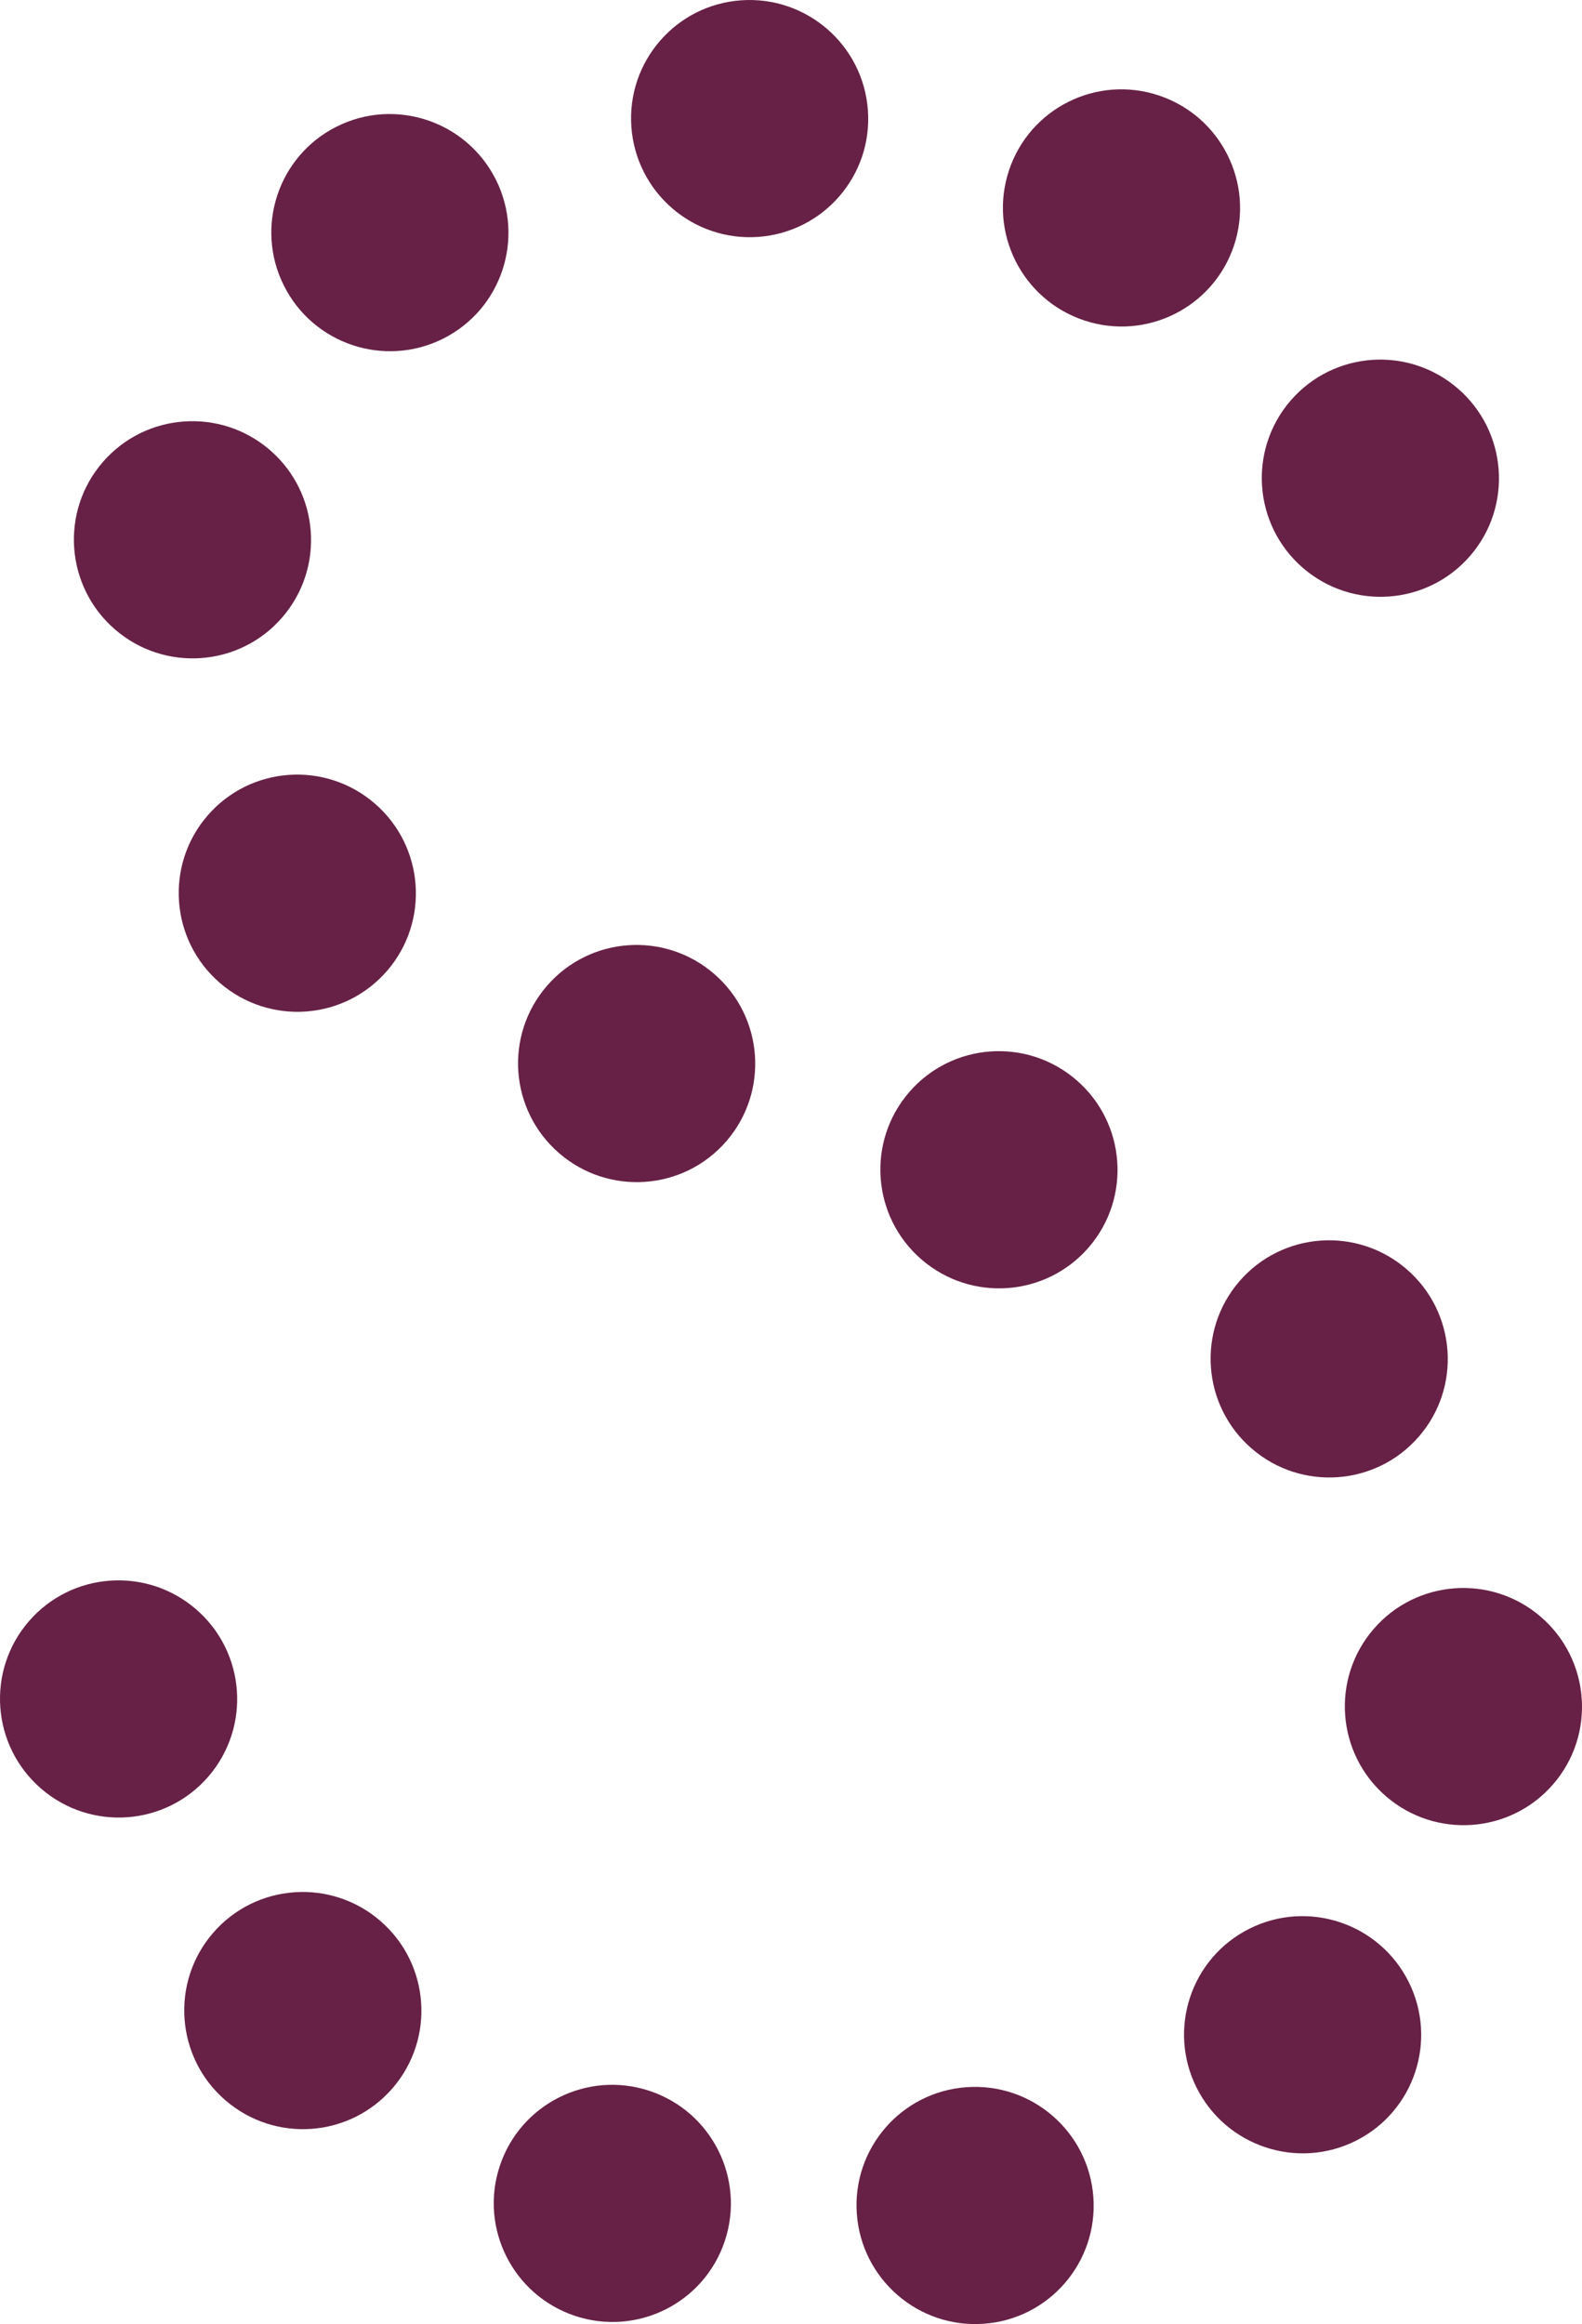
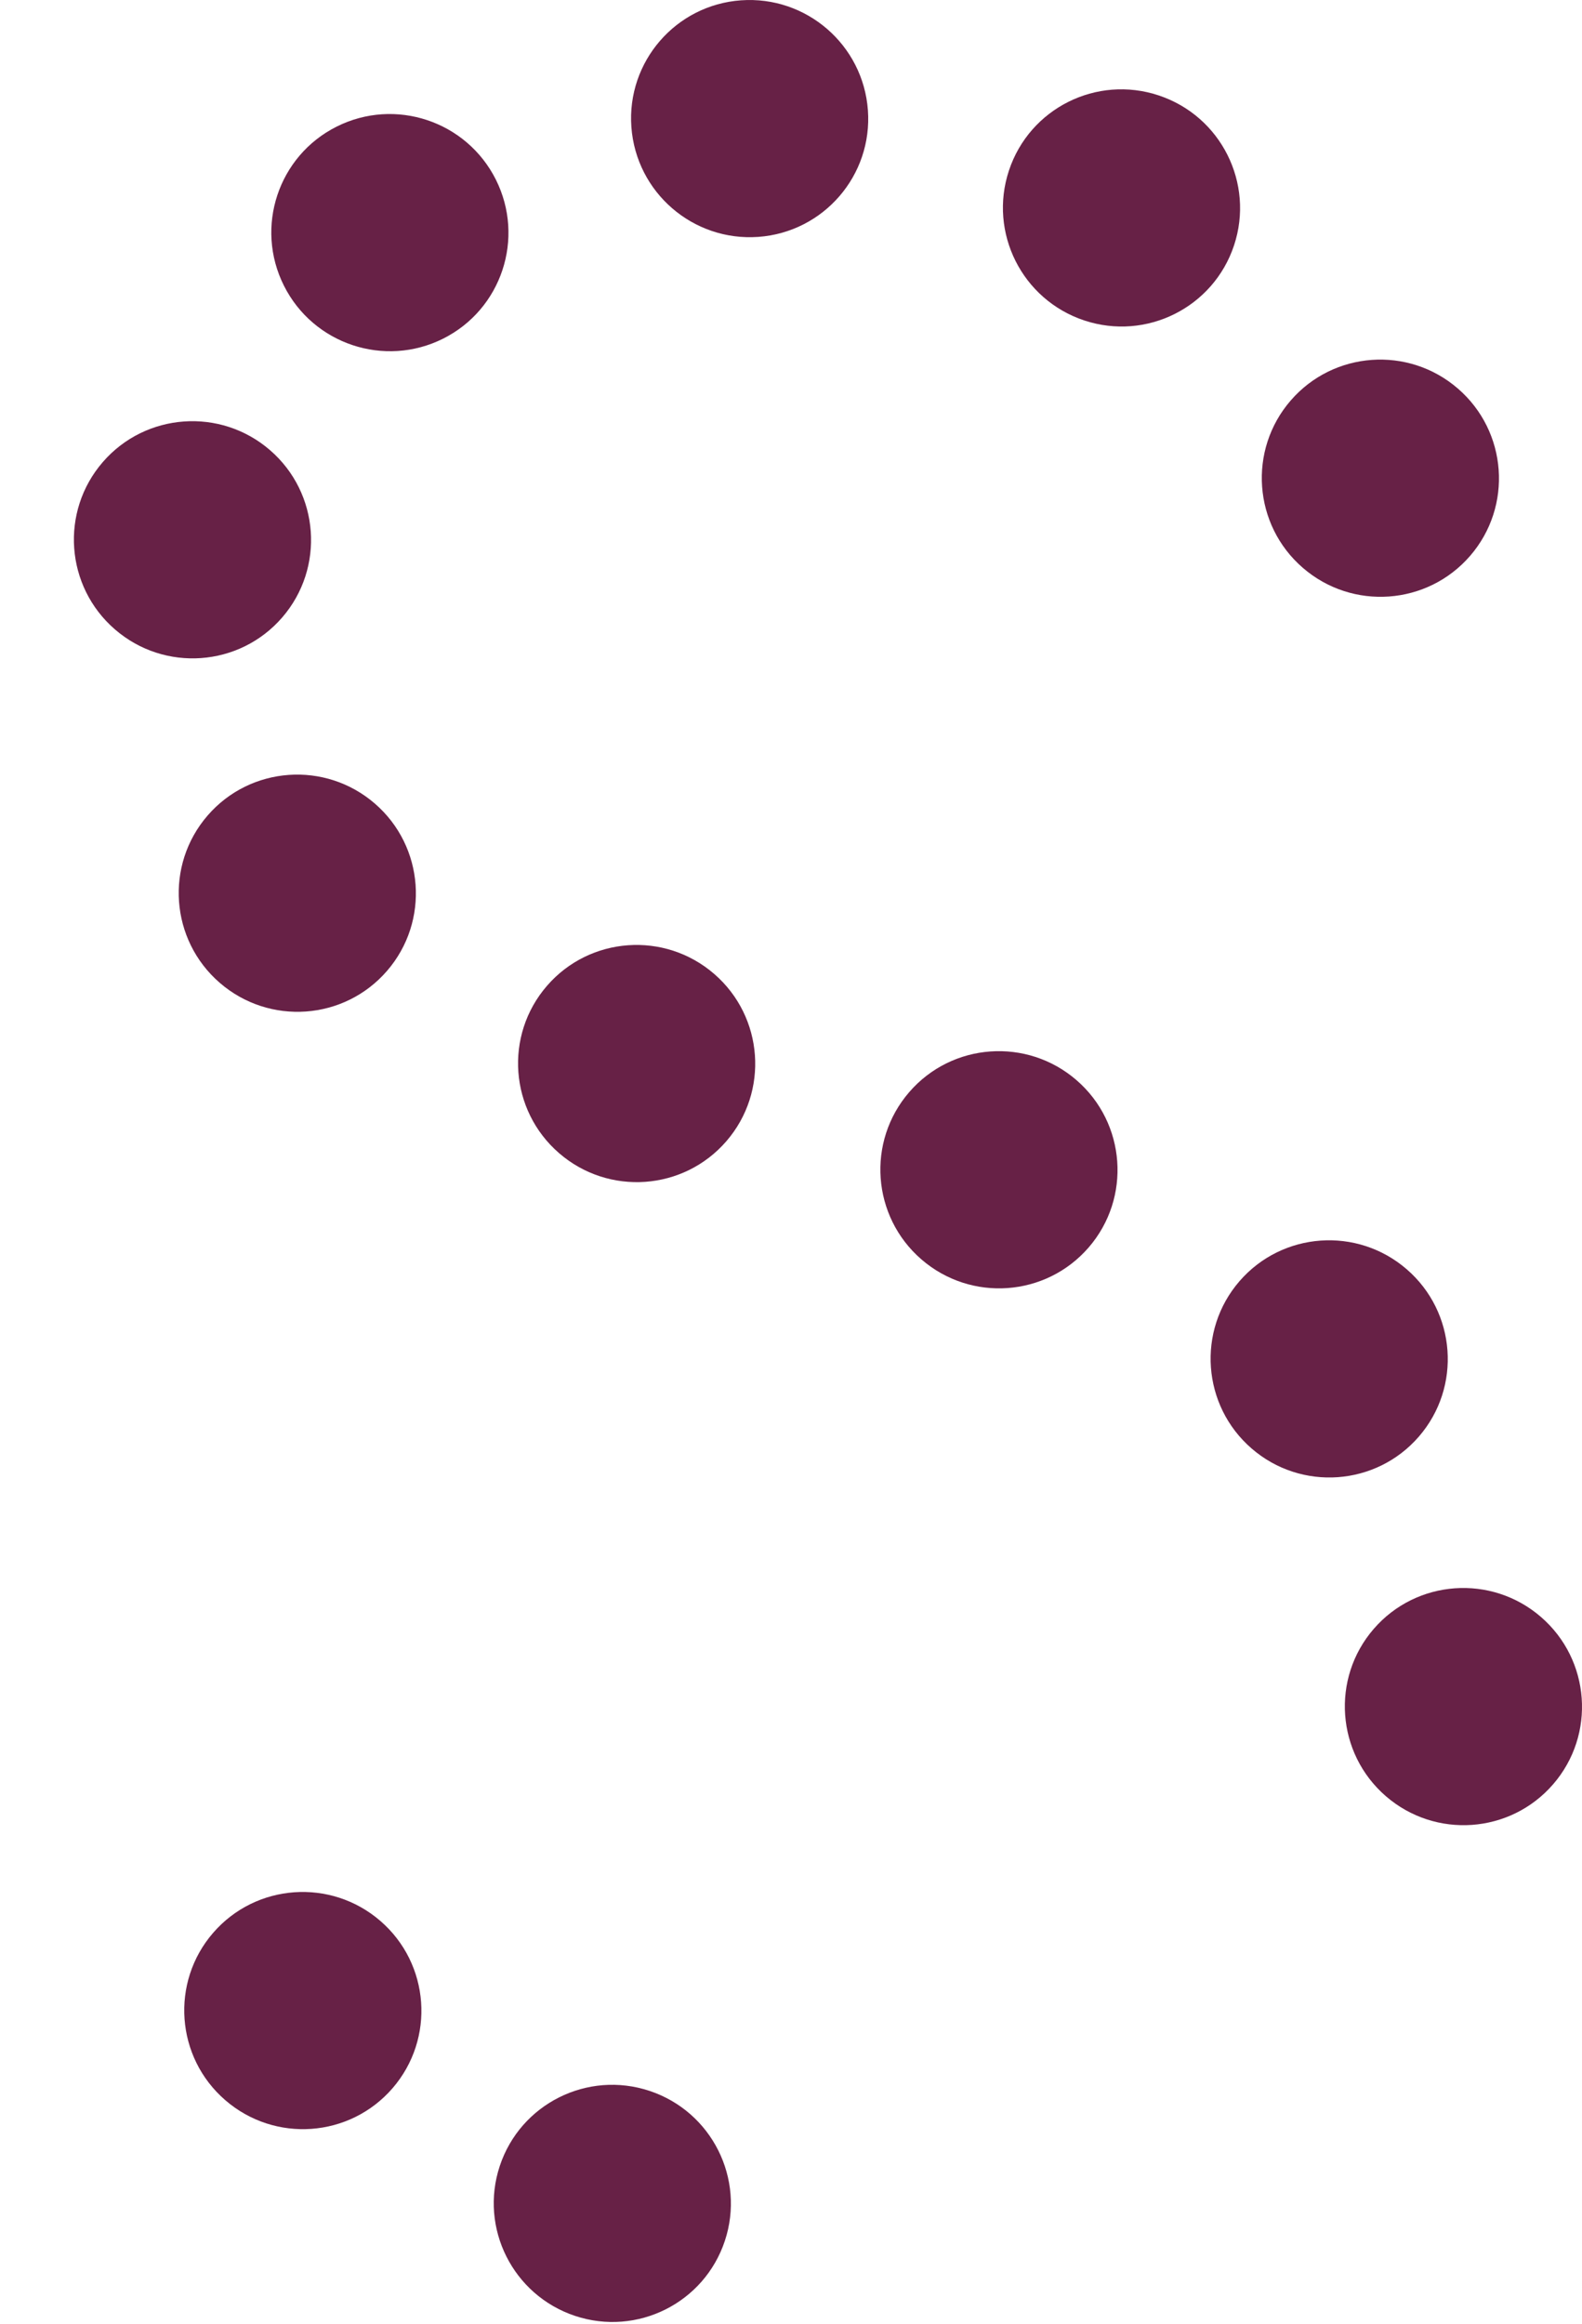
<svg xmlns="http://www.w3.org/2000/svg" id="Logo" viewBox="0 0 55.008 80.799">
  <defs>
    <style>
      .cls-1 {
        fill: #672146;
      }
    </style>
  </defs>
  <path class="cls-1" d="M42.909,8.531c-.717,2.16-3.049,3.328-5.21,2.609-2.161-.72-3.333-3.053-2.616-5.214.716-2.16,3.049-3.328,5.209-2.608,2.162.719,3.333,3.053,2.617,5.213" />
  <path class="cls-1" d="M17.378,75.301c.716-2.159,3.049-3.328,5.209-2.609,2.162.72,3.333,3.054,2.617,5.213-.716,2.16-3.049,3.328-5.209,2.609-2.161-.72-3.333-3.053-2.617-5.213" />
  <path class="cls-1" d="M51.117,19.326c-1.489,1.72-4.093,1.907-5.816.415-1.723-1.49-1.912-4.095-.423-5.816,1.489-1.721,4.093-1.908,5.816-.415,1.723,1.49,1.912,4.096.423,5.816" />
  <path class="cls-1" d="M7.41,67.198c1.489-1.72,4.093-1.906,5.816-.415,1.723,1.49,1.912,4.095.423,5.816-1.489,1.721-4.093,1.908-5.816.415-1.723-1.49-1.912-4.096-.423-5.816" />
-   <path class="cls-1" d="M1.004,56.365c1.489-1.721,4.093-1.906,5.816-.415,1.723,1.49,1.912,4.094.423,5.816-1.488,1.721-4.093,1.907-5.816.415-1.723-1.491-1.912-4.095-.423-5.816" />
  <path class="cls-1" d="M9.389,15.65c1.723,1.491,1.912,4.096.423,5.817-1.489,1.72-4.093,1.906-5.815.415-1.724-1.491-1.913-4.096-.423-5.817,1.489-1.72,4.093-1.906,5.815-.415" />
  <path class="cls-1" d="M48.189,62.447c-1.723-1.491-1.913-4.096-.423-5.817,1.489-1.72,4.092-1.906,5.815-.415,1.723,1.491,1.913,4.096.423,5.817-1.489,1.72-4.092,1.906-5.815.415" />
  <path class="cls-1" d="M13.034,27.937c1.723,1.491,1.912,4.096.423,5.817-1.489,1.721-4.093,1.906-5.815.415-1.724-1.491-1.913-4.096-.423-5.817,1.489-1.72,4.093-1.906,5.815-.415" />
  <path class="cls-1" d="M43.521,50.359c-1.723-1.491-1.912-4.096-.423-5.817,1.489-1.72,4.093-1.906,5.815-.415,1.724,1.491,1.913,4.096.423,5.817-1.489,1.72-4.093,1.906-5.815.415" />
  <path class="cls-1" d="M24.833,33.859c1.723,1.491,1.912,4.096.423,5.817-1.489,1.72-4.093,1.906-5.815.415-1.724-1.491-1.913-4.096-.423-5.817,1.489-1.72,4.093-1.906,5.815-.415" />
  <path class="cls-1" d="M37.431,37.552c1.723,1.491,1.912,4.096.423,5.817-1.489,1.72-4.093,1.906-5.815.415-1.724-1.491-1.913-4.096-.423-5.817,1.489-1.721,4.093-1.906,5.815-.415" />
  <path class="cls-1" d="M17.241,6.243c1.021,2.036.2,4.513-1.834,5.531-2.035,1.019-4.512.195-5.534-1.841-1.022-2.037-.201-4.513,1.834-5.532,2.034-1.019,4.512-.194,5.534,1.842" />
-   <path class="cls-1" d="M41.609,72.584c-1.021-2.036-.2-4.513,1.834-5.531,2.035-1.019,4.512-.195,5.534,1.841,1.022,2.037.201,4.512-1.833,5.532-2.035,1.019-4.512.194-5.535-1.842" />
  <path class="cls-1" d="M30.178,3.83c.166,2.271-1.542,4.243-3.812,4.406-2.271.162-4.246-1.547-4.412-3.819-.166-2.271,1.541-4.244,3.812-4.406s4.246,1.547,4.412,3.819" />
-   <path class="cls-1" d="M29.793,76.969c-.166-2.272,1.542-4.244,3.812-4.406,2.272-.163,4.246,1.547,4.412,3.818.166,2.272-1.541,4.245-3.812,4.407-2.271.162-4.246-1.548-4.412-3.819" />
</svg>